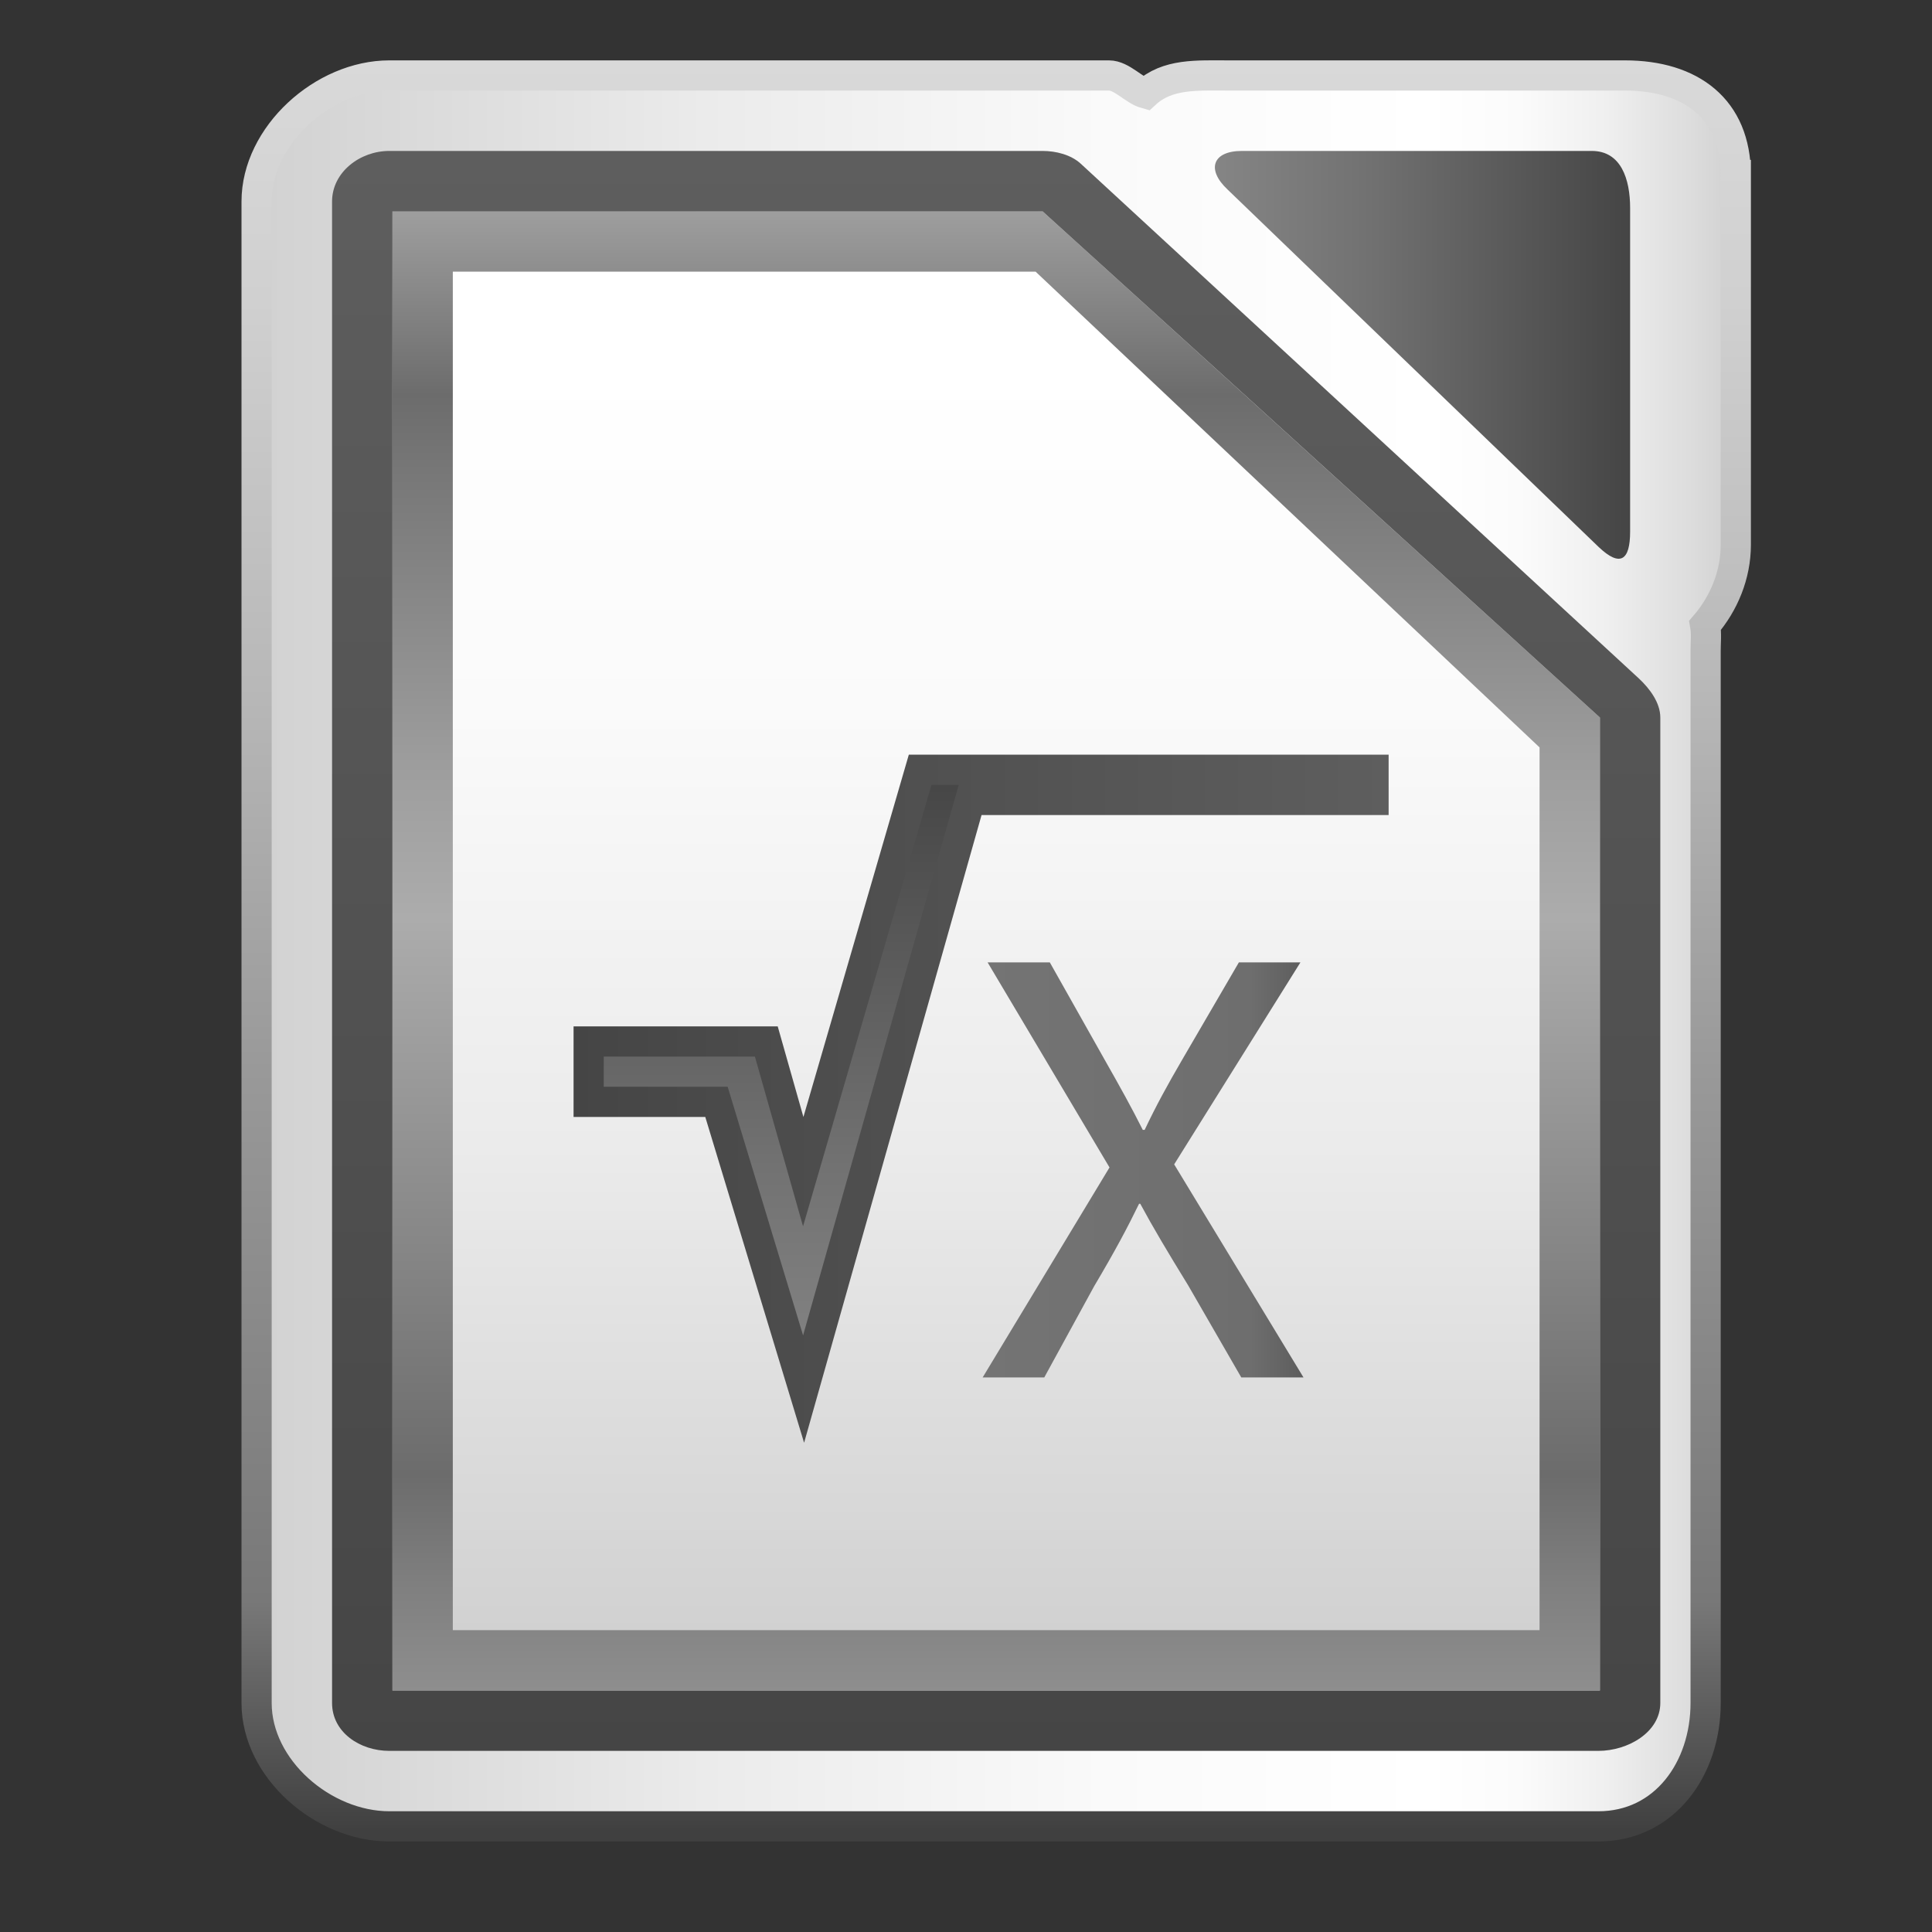
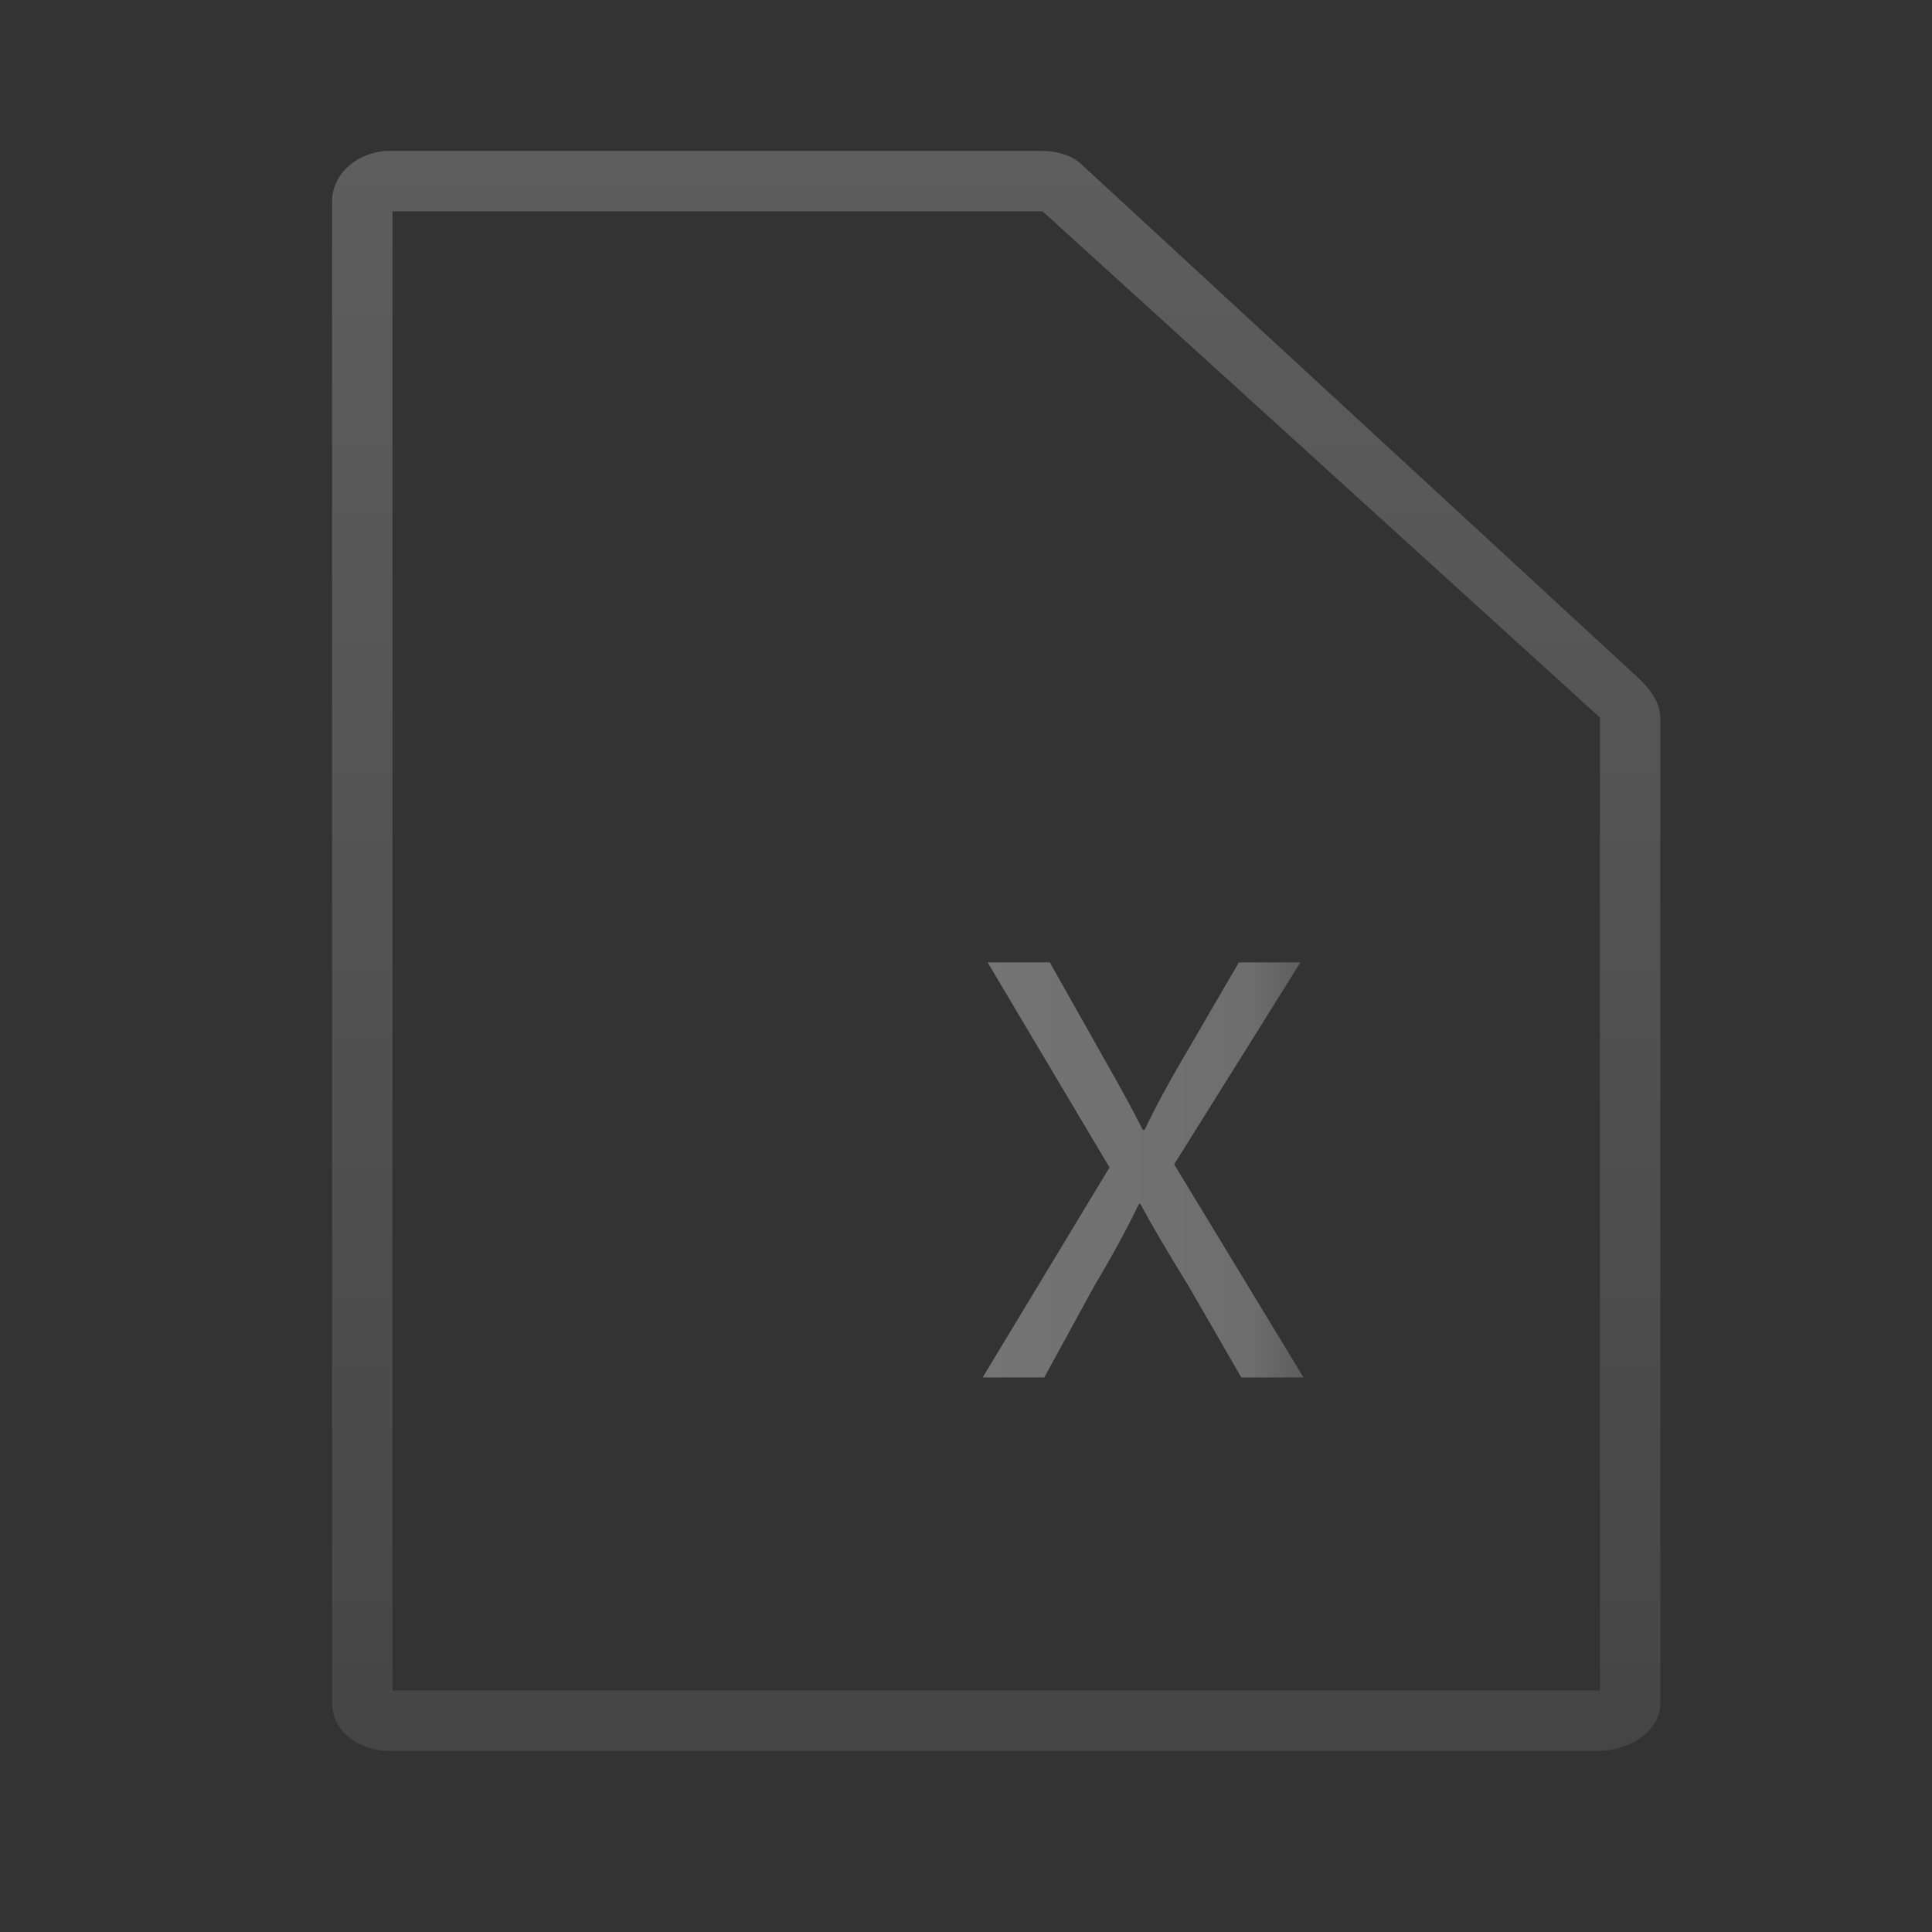
<svg xmlns="http://www.w3.org/2000/svg" version="1.1" id="Capa_1" x="0px" y="0px" width="64px" height="64px" viewBox="0 0 64 64" enable-background="new 0 0 64 64" xml:space="preserve">
  <rect x="0" y="0" width="64" height="64" fill="#333333" stroke="none" />
  <g>
    <linearGradient id="SVGID_1_" gradientUnits="userSpaceOnUse" x1="8.5" y1="31.499" x2="57.5" y2="31.499">
      <stop offset="0" style="stop-color:#D1D1D1" />
      <stop offset="0.008" style="stop-color:#D2D2D2" />
      <stop offset="0.303" style="stop-color:#EBEBEB" />
      <stop offset="0.573" style="stop-color:#FAFAFA" />
      <stop offset="0.792" style="stop-color:#FFFFFF" />
      <stop offset="0.854" style="stop-color:#FBFBFB" />
      <stop offset="0.913" style="stop-color:#EFEFEF" />
      <stop offset="0.971" style="stop-color:#DCDCDC" />
      <stop offset="1" style="stop-color:#D0D0D0" />
    </linearGradient>
    <linearGradient id="SVGID_2_" gradientUnits="userSpaceOnUse" x1="33" y1="61" x2="33" y2="1.998">
      <stop offset="0.006" style="stop-color:#404040" />
      <stop offset="0.135" style="stop-color:#787878" />
      <stop offset="0.433" style="stop-color:#999999" />
      <stop offset="0.641" style="stop-color:#B7B7B7" />
      <stop offset="0.865" style="stop-color:#D0D0D0" />
      <stop offset="1" style="stop-color:#D9D9D9" />
    </linearGradient>
-     <path fill="url(#SVGID_1_)" stroke="url(#SVGID_2_)" stroke-miterlimit="10" d="M57.5,5.796c0-2.188-1.483-3.296-3.67-3.296H40.698   c-1.049,0-2.024-0.068-2.748,0.598C37.565,2.992,37.16,2.5,36.737,2.5H12.896C10.707,2.5,8.5,4.488,8.5,6.676v49.737   c0,2.188,2.207,4.087,4.396,4.087h40.054c2.188,0,3.551-1.899,3.551-4.087V21.567c0-0.29,0.033-0.576-0.016-0.854   c0.617-0.717,1.016-1.662,1.016-2.668V5.796z" />
    <g>
      <g>
        <linearGradient id="SVGID_3_" gradientUnits="userSpaceOnUse" x1="33" y1="56" x2="33" y2="7">
          <stop offset="0" style="stop-color:#AAAAAA" />
          <stop offset="0" style="stop-color:#9C9C9C" />
          <stop offset="0" style="stop-color:#8E8E8E" />
          <stop offset="0.072" style="stop-color:#7F7F7F" />
          <stop offset="0.146" style="stop-color:#6C6C6C" />
          <stop offset="0.522" style="stop-color:#ACACAC" />
          <stop offset="0.626" style="stop-color:#9D9D9D" />
          <stop offset="0.825" style="stop-color:#777777" />
          <stop offset="0.876" style="stop-color:#6C6C6C" />
          <stop offset="1" style="stop-color:#9E9E9E" />
          <stop offset="1" style="stop-color:#757575" />
        </linearGradient>
-         <polygon fill="url(#SVGID_3_)" points="53,56 13,56 13,7 34.536,7 53,23.769    " />
        <linearGradient id="SVGID_4_" gradientUnits="userSpaceOnUse" x1="33" y1="58" x2="33" y2="5">
          <stop offset="0" style="stop-color:#454545" />
          <stop offset="0.181" style="stop-color:#4A4A4A" />
          <stop offset="1" style="stop-color:#5E5E5E" />
        </linearGradient>
        <path fill="url(#SVGID_4_)" d="M34.536,7L53,23.769V56H13V7h22 M34.536,5H12.896C11.923,5,11,5.704,11,6.676v49.737     C11,57.385,11.923,58,12.896,58h40.054C53.922,58,55,57.385,55,56.413V23.769c0-0.49-0.35-0.957-0.707-1.291L35.807,5.428     C35.48,5.125,34.98,5,34.536,5L34.536,5z" />
      </g>
      <g>
        <linearGradient id="SVGID_5_" gradientUnits="userSpaceOnUse" x1="33" y1="54" x2="33" y2="9">
          <stop offset="0" style="stop-color:#D1D1D1" />
          <stop offset="0.011" style="stop-color:#D2D2D2" />
          <stop offset="0.357" style="stop-color:#EBEBEB" />
          <stop offset="0.674" style="stop-color:#FAFAFA" />
          <stop offset="0.931" style="stop-color:#FFFFFF" />
        </linearGradient>
-         <polygon fill="url(#SVGID_5_)" points="51,54 15,54 15,9 34.307,9 51,24.759    " />
      </g>
      <g>
        <linearGradient id="SVGID_6_" gradientUnits="userSpaceOnUse" x1="40.245" y1="11.755" x2="54" y2="11.755">
          <stop offset="0" style="stop-color:#858585" />
          <stop offset="0.358" style="stop-color:#727272" />
          <stop offset="1" style="stop-color:#454545" />
        </linearGradient>
-         <path fill="url(#SVGID_6_)" d="M40.66,6.274C39.955,5.61,40.17,5,41.139,5h11.591C53.698,5,54,5.928,54,6.896v10.71     c0,0.968-0.332,1.184-1.036,0.52L40.66,6.274z" />
      </g>
      <g>
        <linearGradient id="SVGID_7_" gradientUnits="userSpaceOnUse" x1="32.5" y1="46.015" x2="32.5" y2="25.5">
          <stop offset="0" style="stop-color:#858585" />
          <stop offset="0.358" style="stop-color:#727272" />
          <stop offset="1" style="stop-color:#454545" />
        </linearGradient>
        <linearGradient id="SVGID_8_" gradientUnits="userSpaceOnUse" x1="19" y1="36.397" x2="46" y2="36.397">
          <stop offset="0" style="stop-color:#454545" />
          <stop offset="0.181" style="stop-color:#4A4A4A" />
          <stop offset="1" style="stop-color:#5E5E5E" />
        </linearGradient>
-         <polygon fill="url(#SVGID_7_)" stroke="url(#SVGID_8_)" stroke-miterlimit="10" points="26.62,46.015 23.734,36.5 19.5,36.5      19.5,34.5 25.385,34.5 26.608,38.813 30.481,25.5 45.5,25.5 45.5,26.5 32.137,26.5    " />
      </g>
      <g>
        <linearGradient id="SVGID_9_" gradientUnits="userSpaceOnUse" x1="32.552" y1="38.756" x2="43.18" y2="38.756">
          <stop offset="0" style="stop-color:#747474" />
          <stop offset="0.834" style="stop-color:#6E6E6E" />
          <stop offset="1" style="stop-color:#5D5D5D" />
        </linearGradient>
        <path fill="url(#SVGID_9_)" d="M41.119,45.629l-1.754-3.04c-0.714-1.163-1.163-1.917-1.592-2.712h-0.04     c-0.388,0.795-0.775,1.529-1.489,2.733l-1.651,3.019h-2.041l4.202-6.956l-4.038-6.792h2.061l1.815,3.222     c0.51,0.898,0.896,1.591,1.264,2.326h0.062c0.388-0.816,0.734-1.449,1.244-2.326l1.877-3.222h2.039l-4.182,6.69l4.284,7.058     H41.119z" />
      </g>
    </g>
  </g>
</svg>